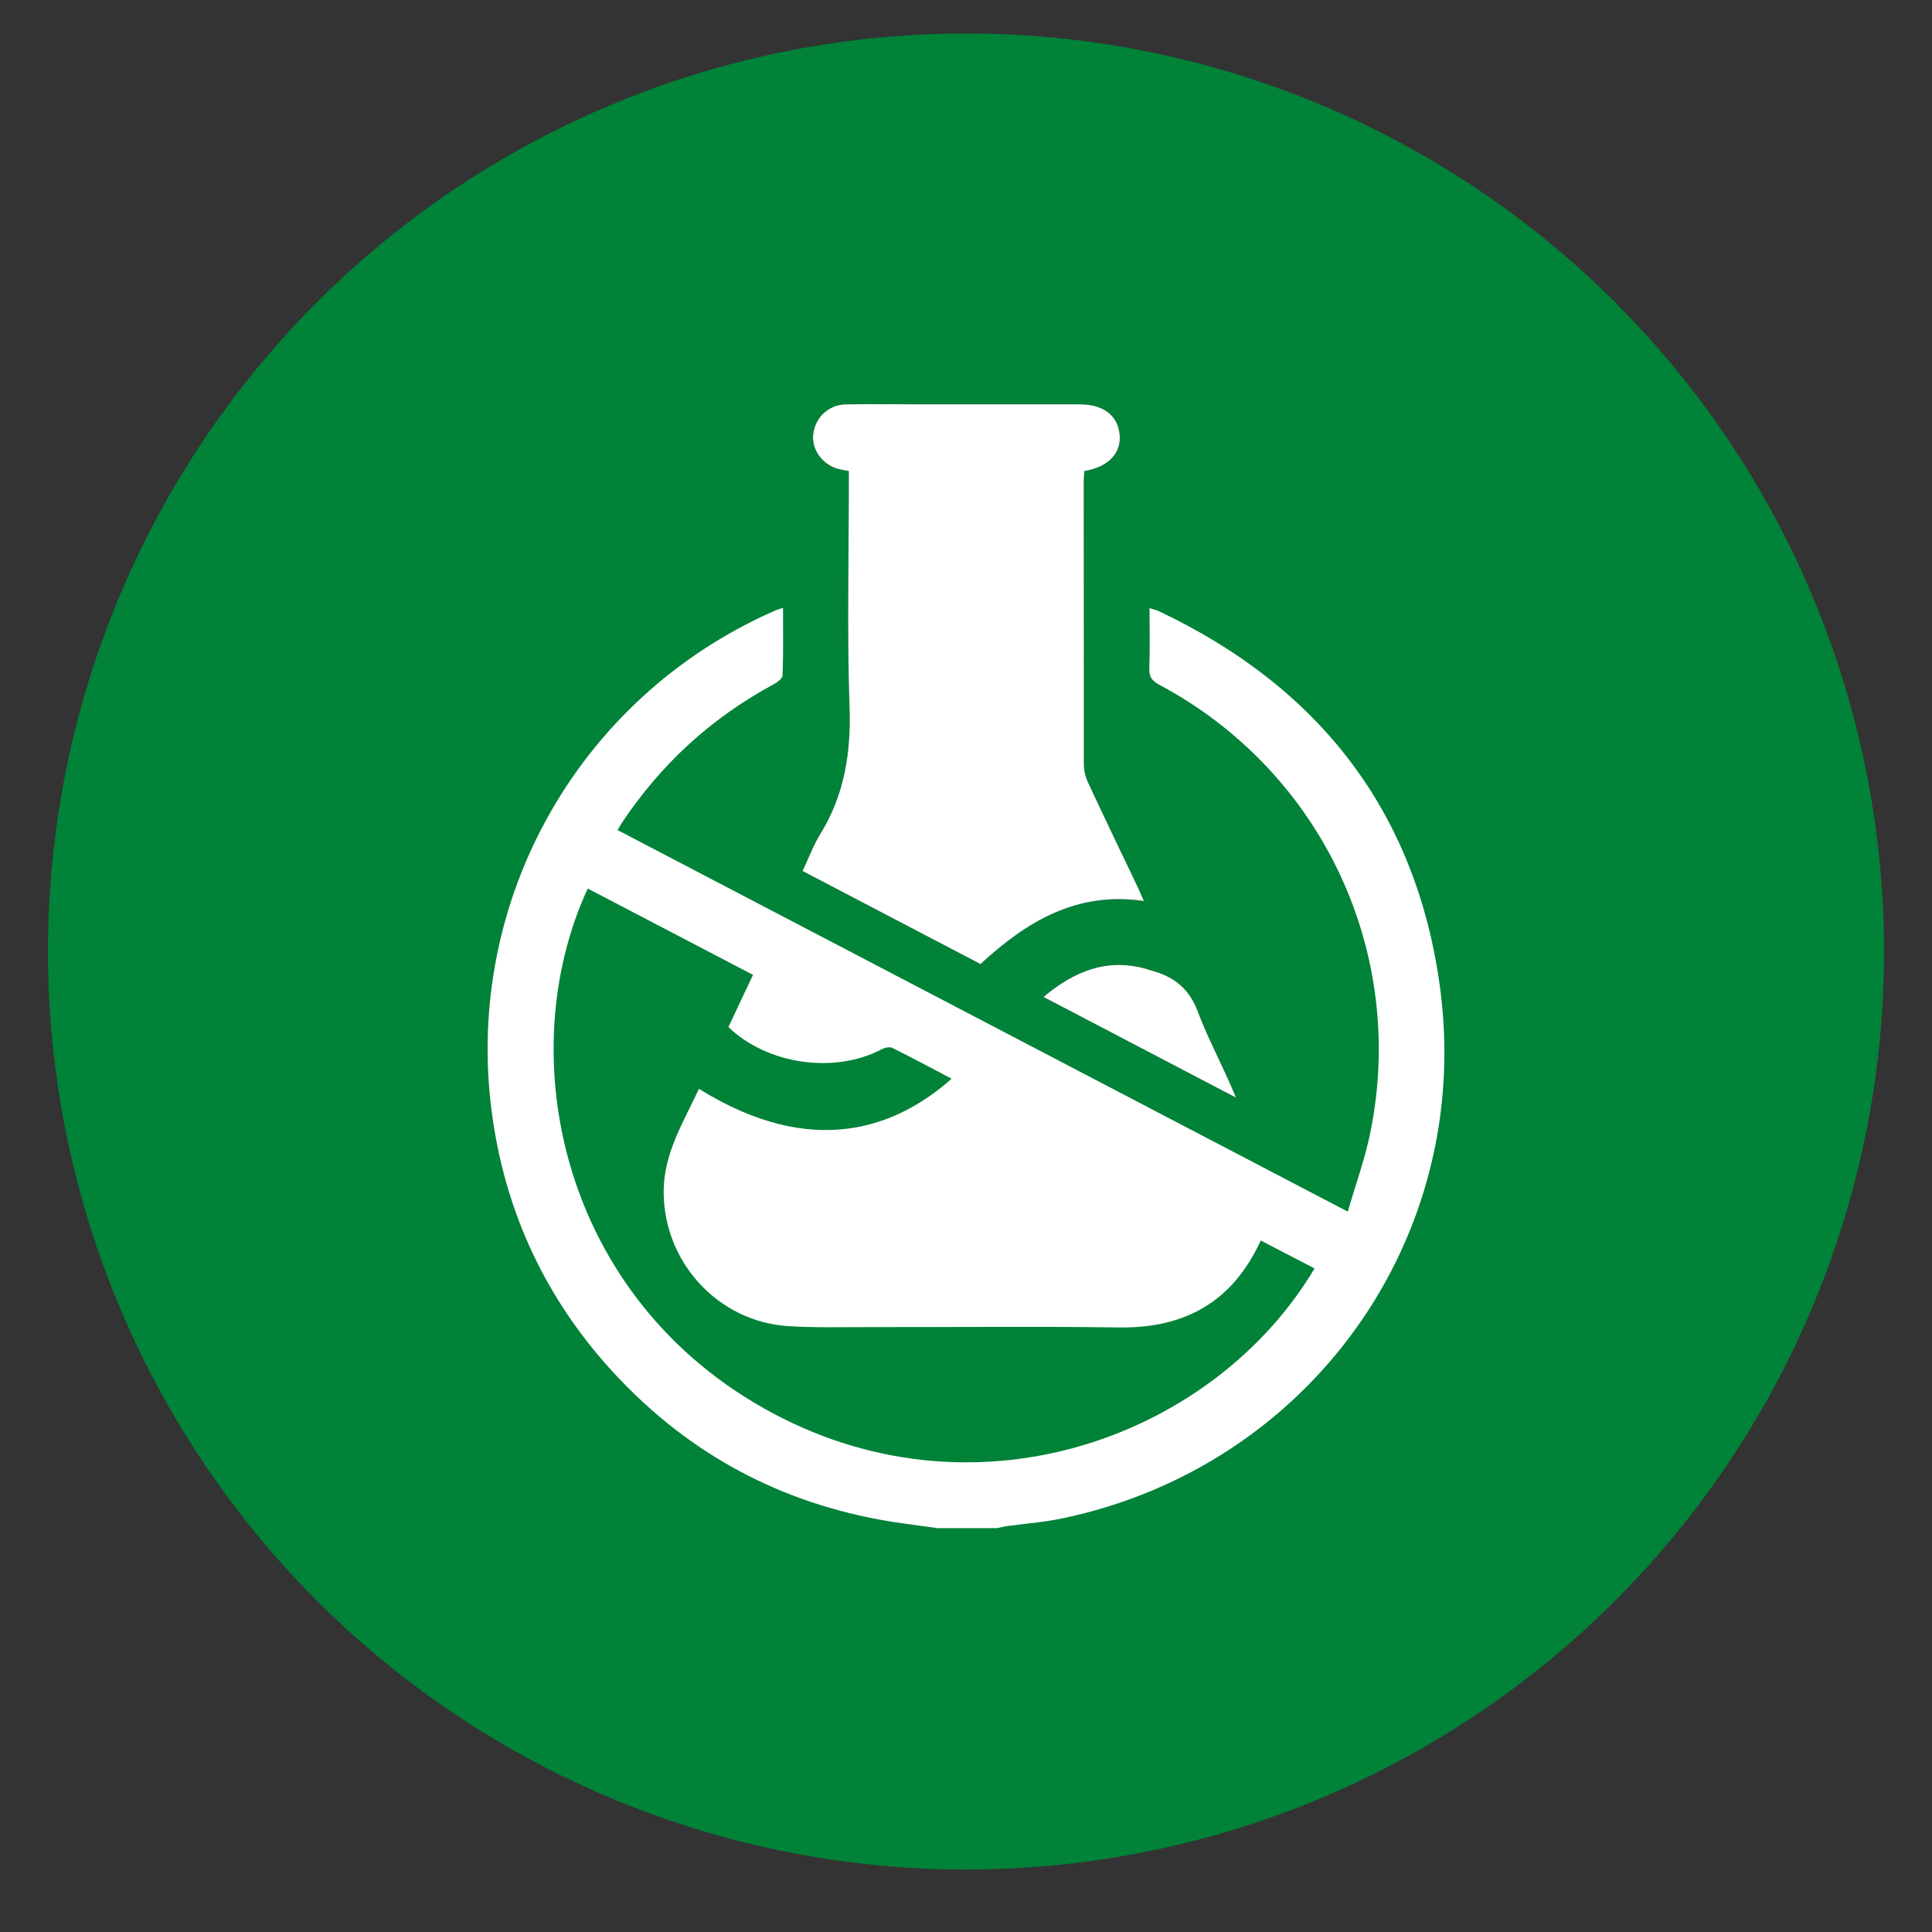
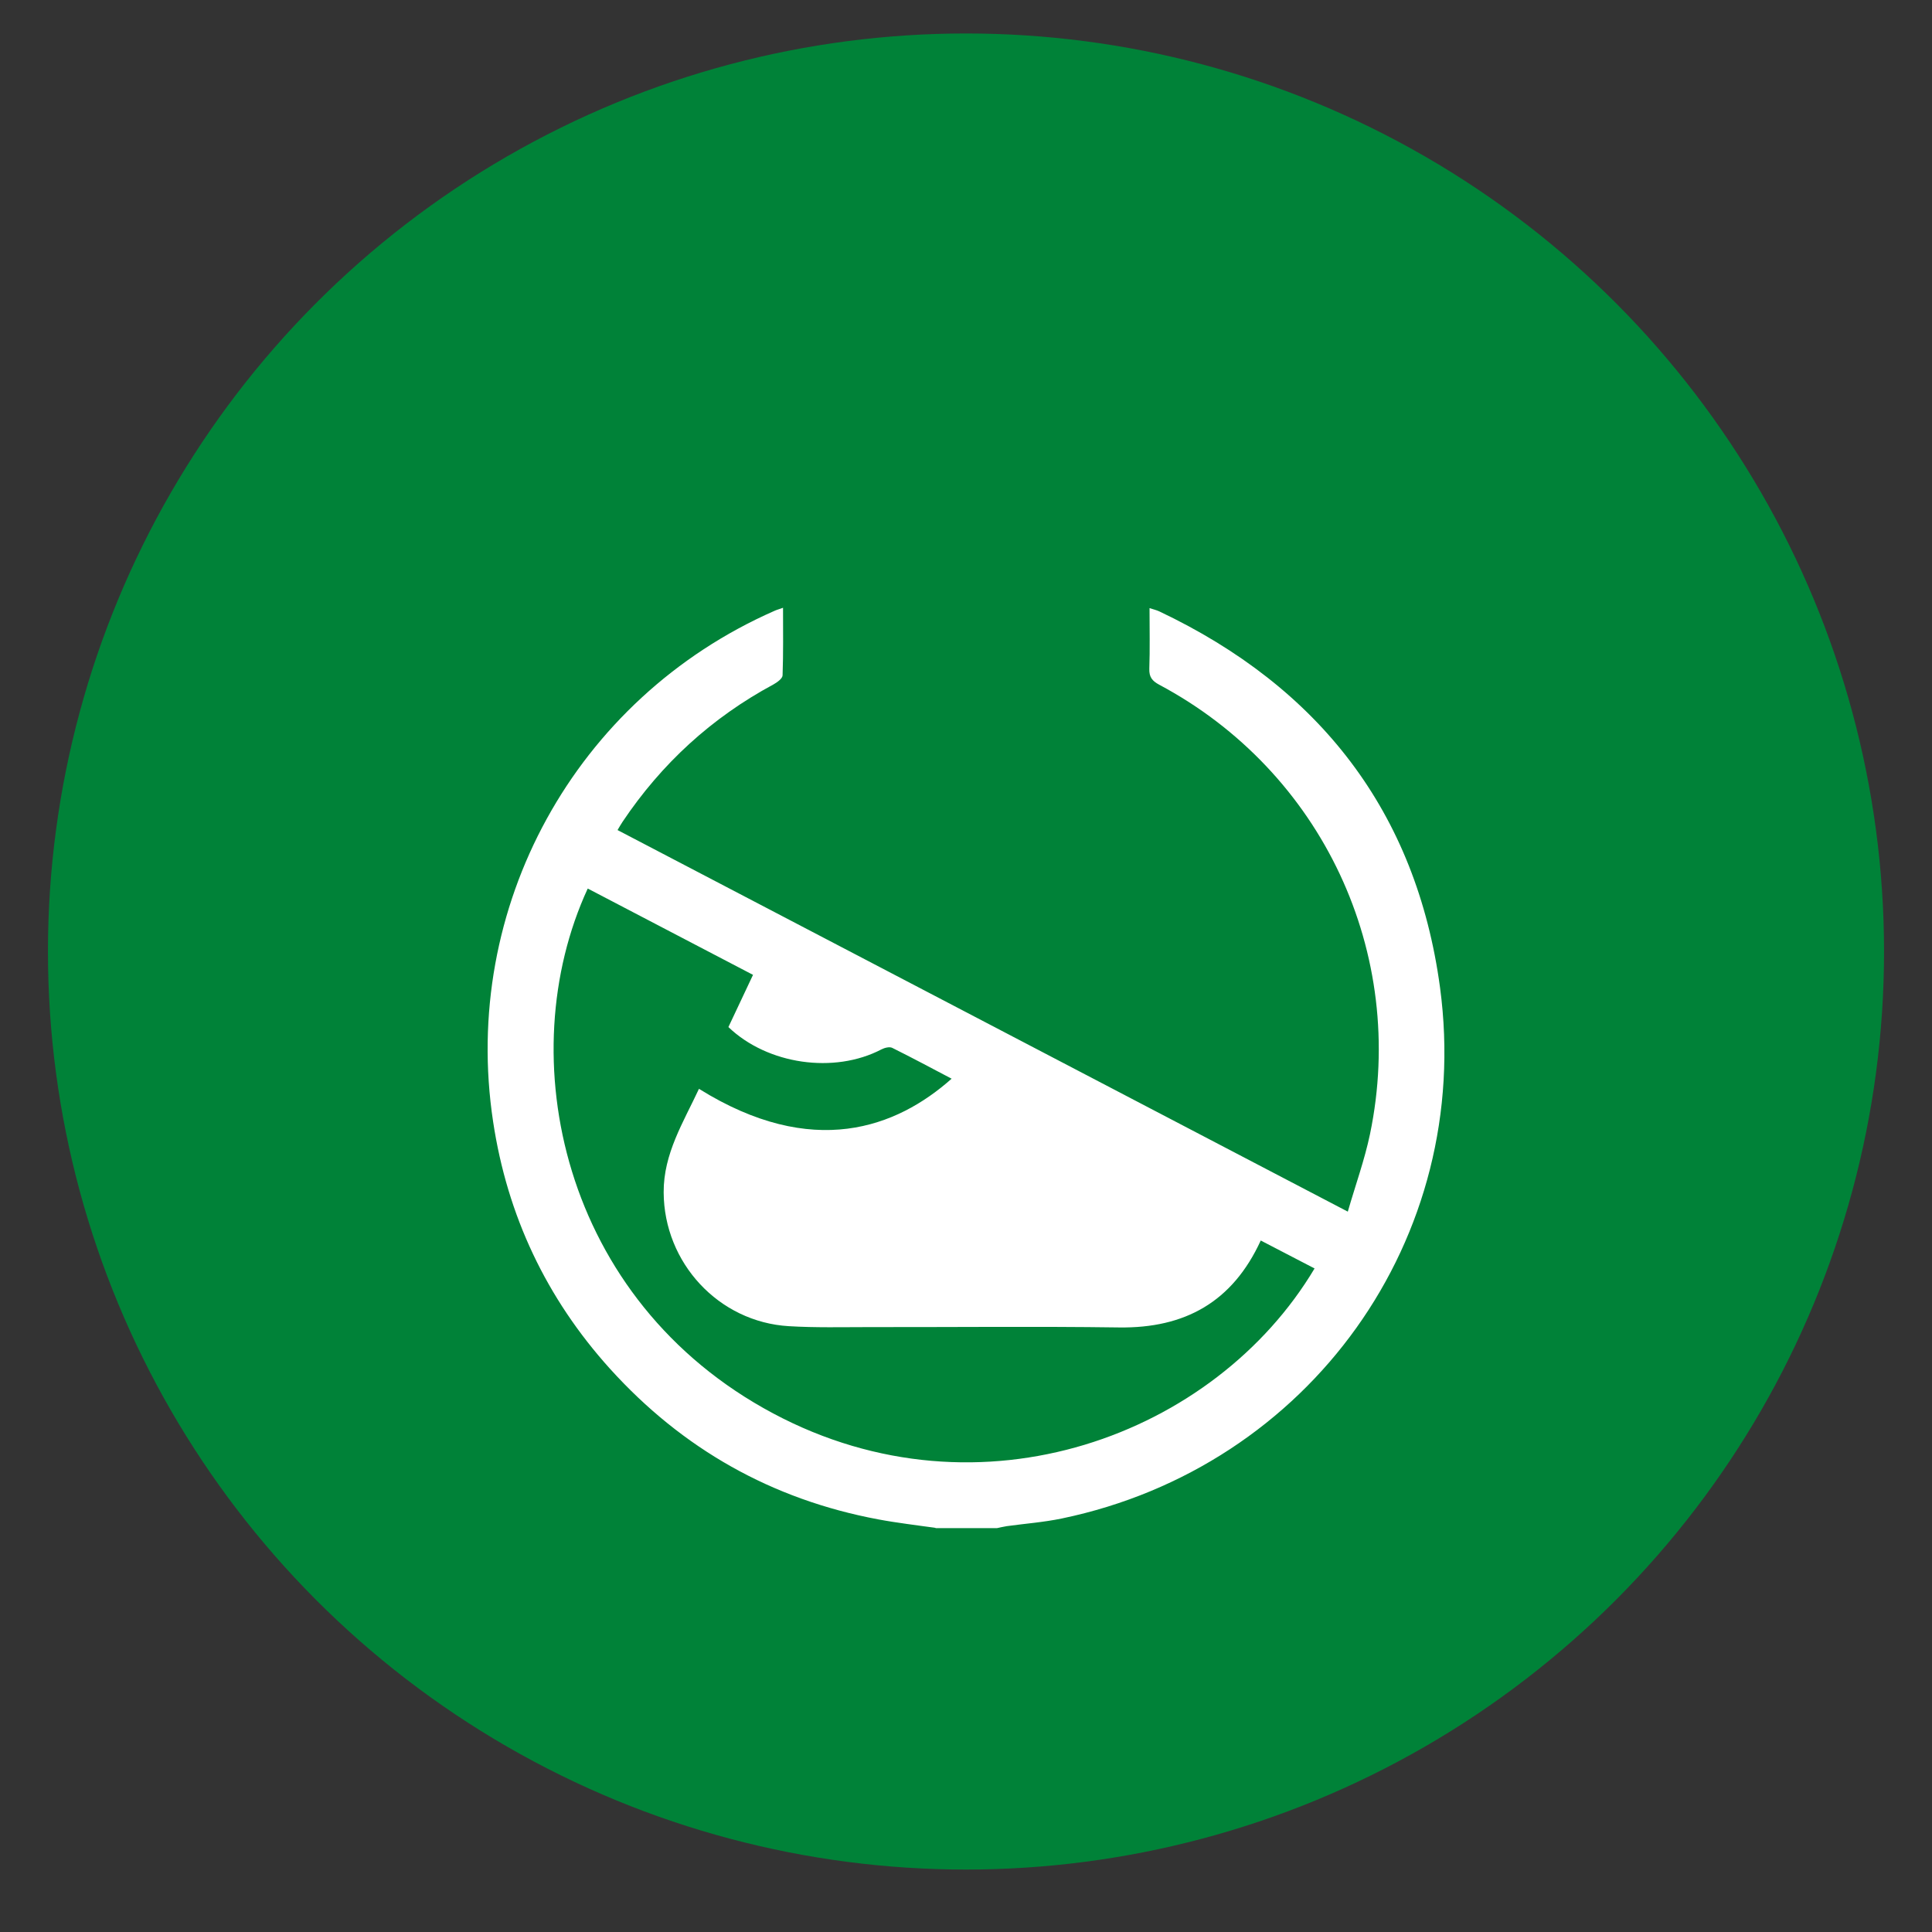
<svg xmlns="http://www.w3.org/2000/svg" id="Calque_1" data-name="Calque 1" viewBox="0 0 168 168">
  <rect x="0" y="0" width="168" height="168" fill="#333333" stroke="none" />
  <defs>
    <style>
      .cls-1 {
        fill: #fff;
      }

      .cls-2 {
        fill: #008238;
      }

      .cls-3 {
        fill: #1d1d1b;
      }
    </style>
  </defs>
  <circle class="cls-2" cx="84" cy="82.74" r="79.83" />
  <g>
-     <path class="cls-3" d="M73.81,40.96v1.14c0,6.45-.16,12.91.06,19.36.14,3.99-.44,7.66-2.55,11.08-.61.98-1.01,2.09-1.53,3.2,5.21,2.73,10.32,5.4,15.47,8.09,3.99-3.7,8.37-6.35,14.21-5.48-.21-.48-.33-.77-.46-1.05-1.46-3.07-2.94-6.12-4.37-9.2-.23-.5-.38-1.09-.39-1.63-.02-8.2-.02-16.4-.01-24.61,0-.31.03-.61.05-.9,2.08-.35,3.23-1.56,3.07-3.17-.16-1.67-1.42-2.63-3.47-2.63-4.39,0-8.77,0-13.16,0-2.38,0-4.77-.02-7.15,0-1.5.02-2.67,1.1-2.86,2.56-.18,1.35.77,2.68,2.18,3.06.27.07.55.11.91.18ZM90.74,86.69c5.66,2.96,11.2,5.85,16.73,8.75-1.04-2.59-2.38-4.98-3.33-7.52-.79-2.11-2.25-3.09-4.25-3.59-.06-.02-.12-.05-.18-.07-3.42-.97-6.26.16-8.97,2.43Z" />
    <path class="cls-1" d="M81.35,132.86c-1.66-.24-3.33-.43-4.98-.74-9.25-1.73-17.03-6.13-23.33-13.1-5.53-6.13-8.93-13.32-10.16-21.48-2.83-18.63,7.11-36.79,24.46-44.42.19-.09.4-.14.75-.27,0,2.03.03,3.95-.04,5.88-.01.28-.48.61-.8.79-5.37,2.89-9.73,6.89-13.12,11.95-.14.21-.26.42-.43.71,21.11,11.03,42.18,22.04,63.5,33.18.67-2.32,1.46-4.5,1.93-6.74,3.27-15.72-4.16-31.53-18.33-39.08-.61-.33-.88-.66-.86-1.38.06-1.71.02-3.43.02-5.28.34.11.6.17.84.28,13.91,6.59,22.36,17.43,24.42,32.71,2.93,21.84-11.37,41.69-32.88,46.17-1.58.33-3.21.45-4.81.67-.28.04-.55.11-.83.17h-5.34ZM51.1,77.28c-6.71,14.55-2.3,35.81,16.14,45.63,18.03,9.61,38.45,1.86,47.07-12.61-1.56-.81-3.12-1.62-4.68-2.43-2.46,5.36-6.61,7.64-12.32,7.56-7.25-.1-14.5-.02-21.75-.03-2.32,0-4.65.06-6.96-.08-6.11-.36-10.86-5.51-10.89-11.63-.02-3.37,1.72-6.11,3.07-9.01,9.9,6.17,17.19,3.37,21.97-.88-1.73-.91-3.43-1.82-5.16-2.68-.24-.12-.67-.01-.94.13-4.11,2.15-9.91,1.32-13.31-1.94.7-1.47,1.4-2.96,2.14-4.54-4.82-2.52-9.59-5.01-14.36-7.5Z" />
-     <path class="cls-1" d="M73.81,40.96c-.37-.07-.65-.11-.91-.18-1.41-.38-2.36-1.72-2.18-3.06.19-1.46,1.36-2.54,2.86-2.56,2.38-.03,4.77,0,7.15,0,4.39,0,8.77,0,13.16,0,2.05,0,3.31.96,3.47,2.63.16,1.62-.99,2.83-3.07,3.17-.02.29-.05.59-.05.9,0,8.2,0,16.4.01,24.61,0,.55.15,1.13.39,1.63,1.43,3.08,2.91,6.14,4.37,9.2.13.28.25.57.46,1.05-5.83-.87-10.21,1.79-14.21,5.48-5.15-2.69-10.26-5.37-15.47-8.09.52-1.11.92-2.21,1.53-3.2,2.11-3.42,2.69-7.09,2.55-11.08-.22-6.45-.06-12.91-.06-19.36v-1.14Z" />
-     <path class="cls-1" d="M90.74,86.69c2.71-2.27,5.55-3.4,8.97-2.43.06.02.12.05.18.07,2,.5,3.46,1.48,4.25,3.59.95,2.54,2.29,4.93,3.33,7.52-5.54-2.9-11.08-5.79-16.73-8.75Z" />
  </g>
</svg>